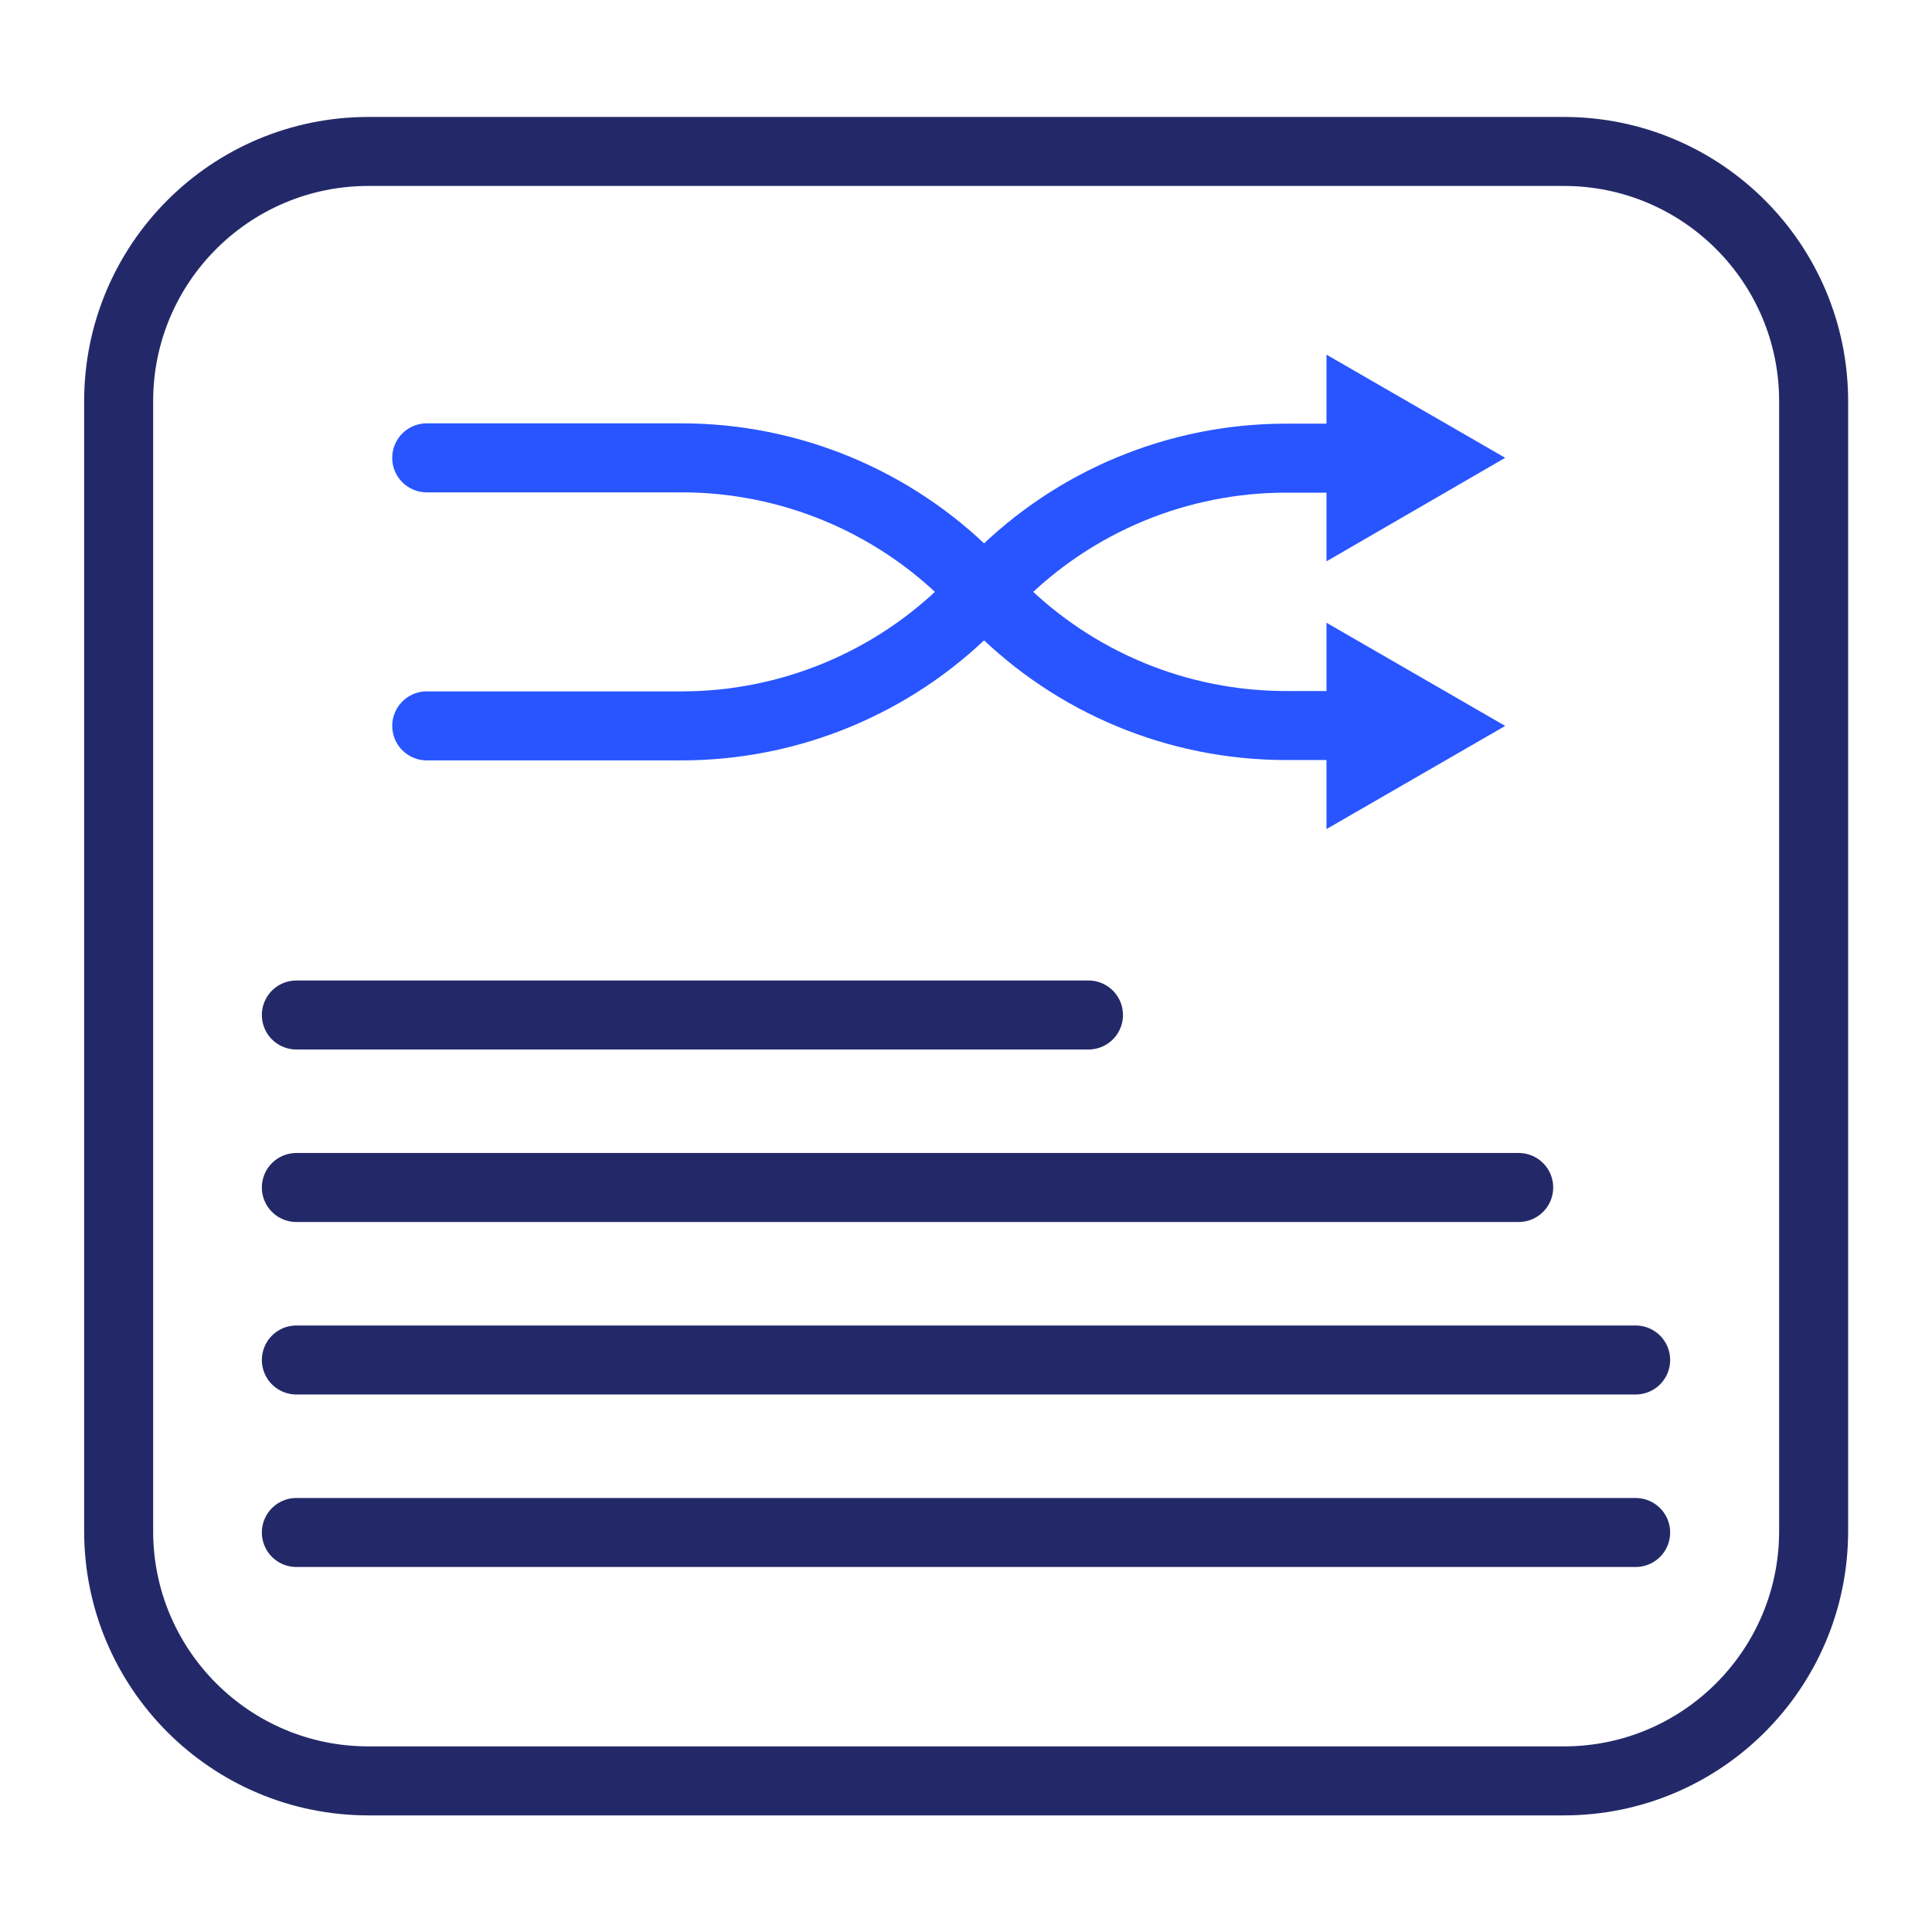
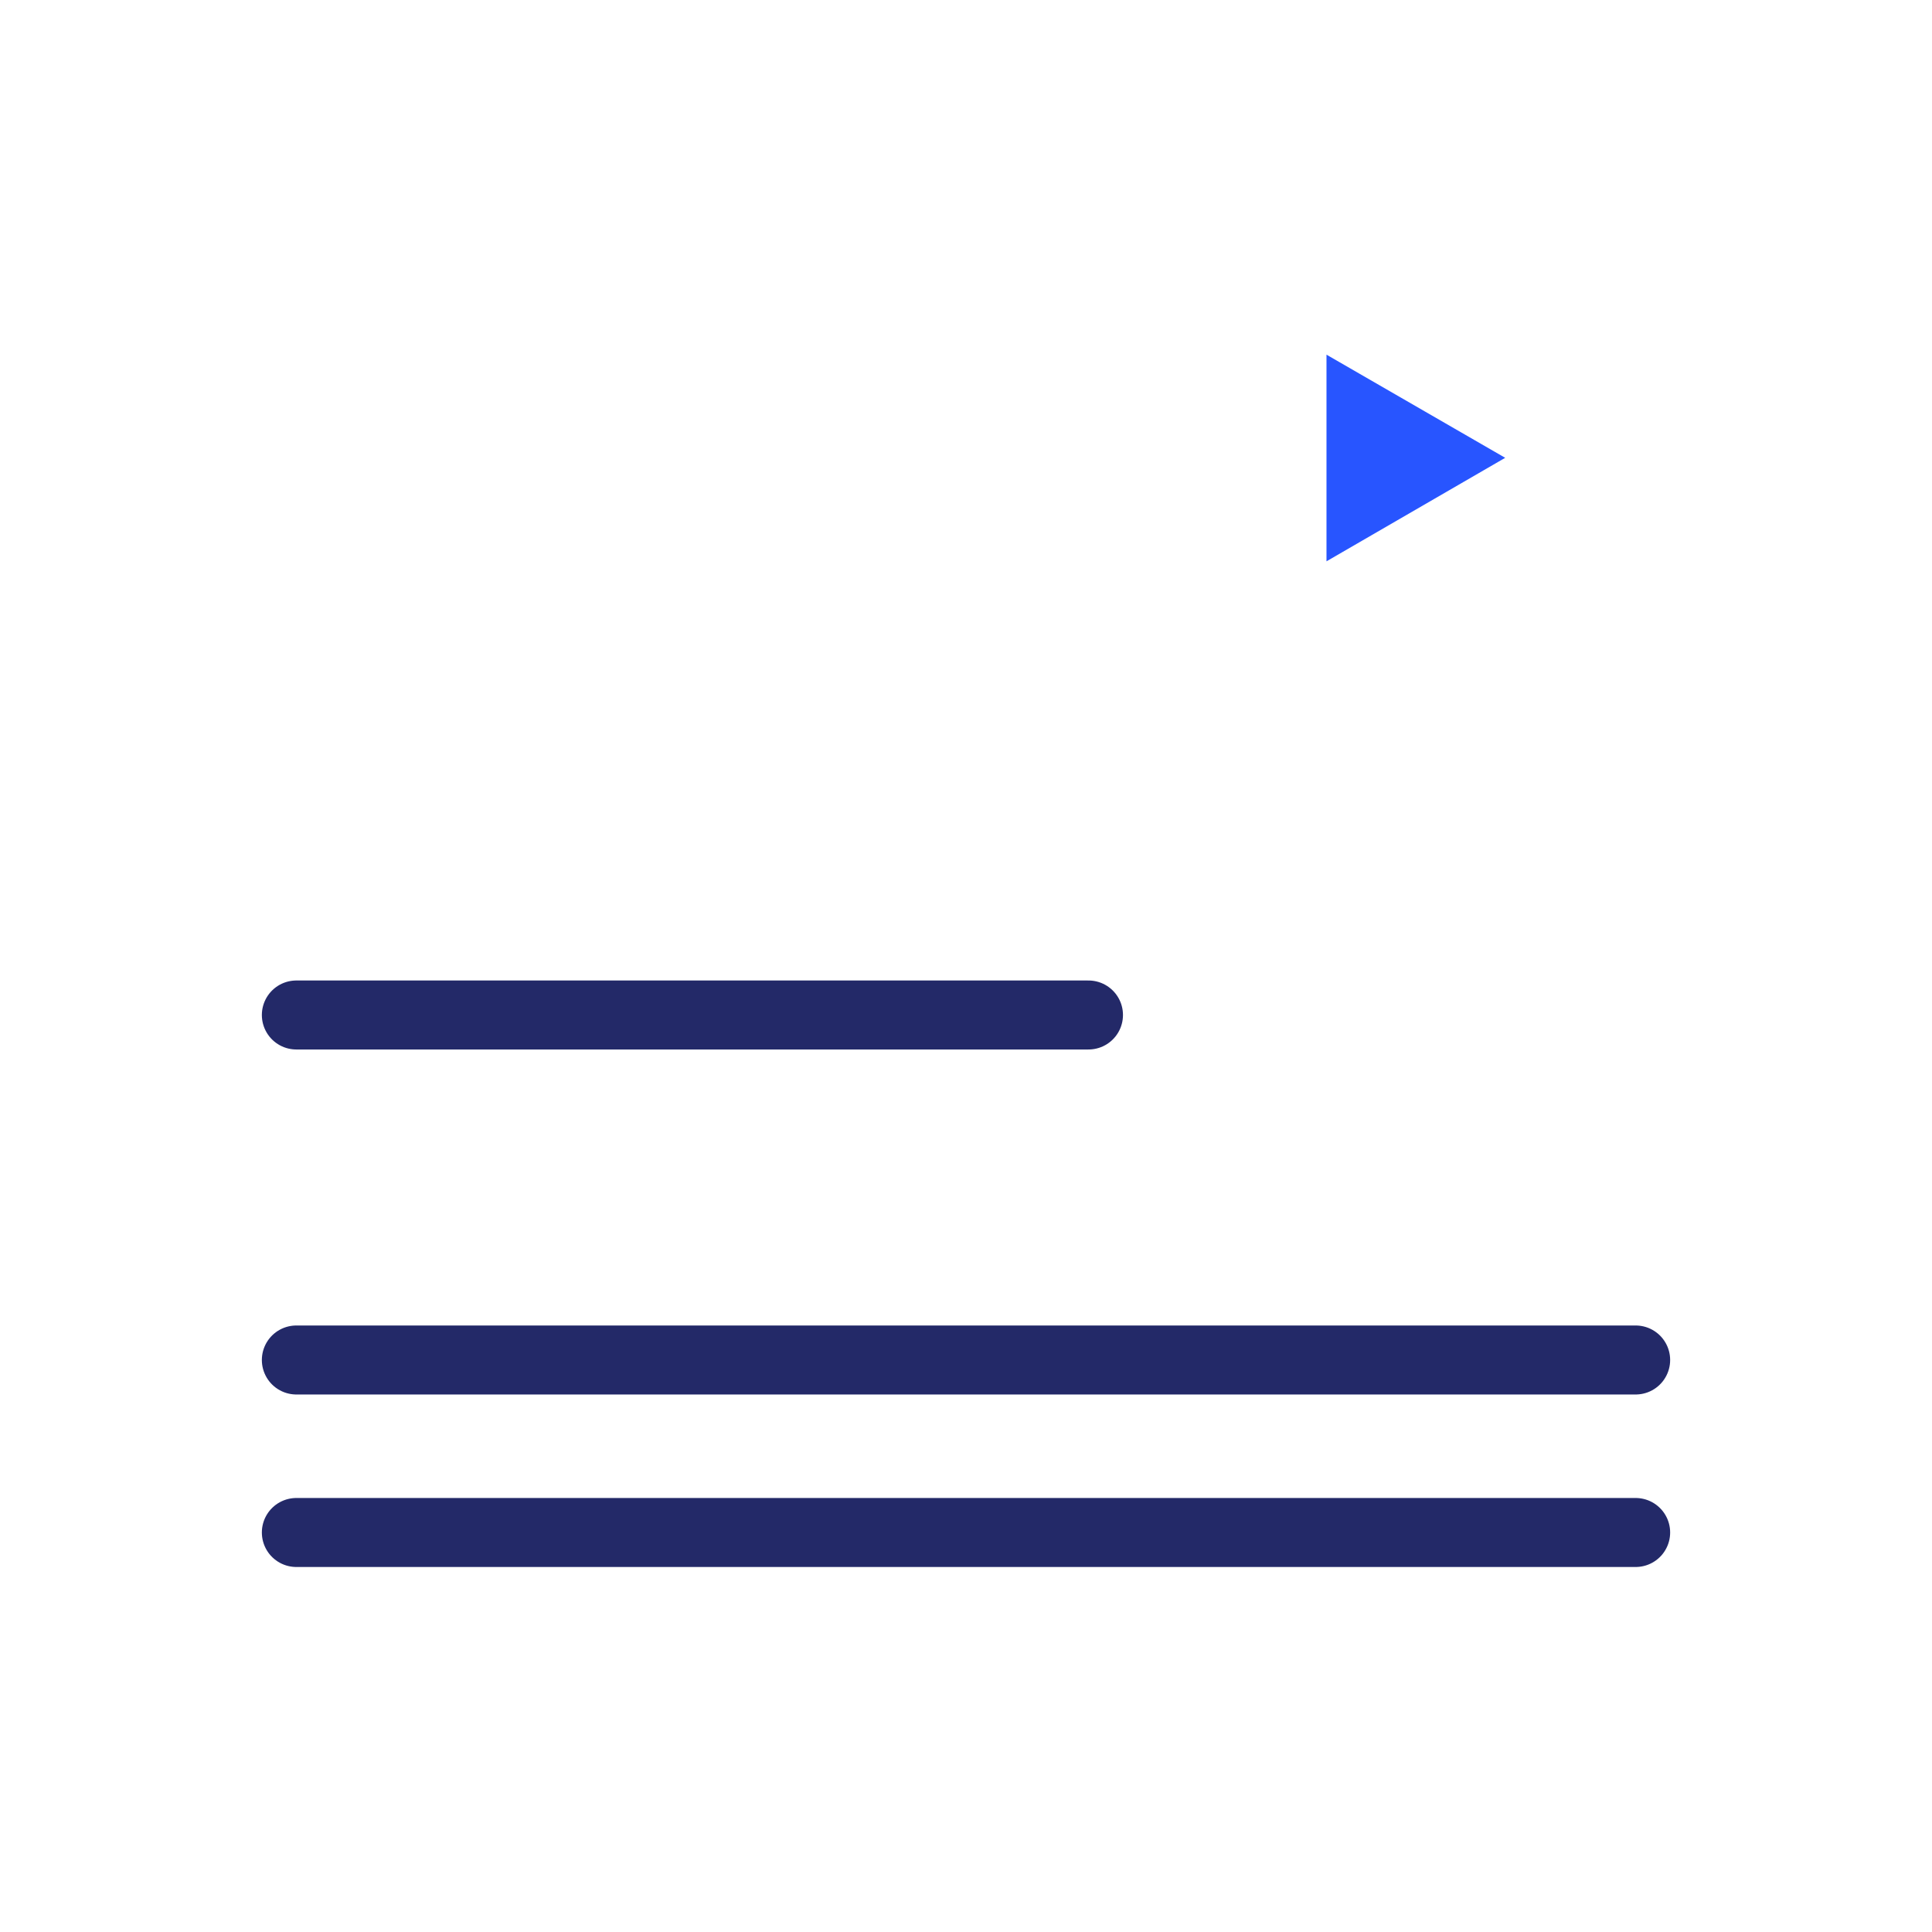
<svg xmlns="http://www.w3.org/2000/svg" width="56" height="56" viewBox="0 0 56 56" fill="none">
  <g clip-path="url(#clip0_10861_117367)">
    <path d="M8.59 44.42H47.41" stroke="#232968" stroke-width="2" stroke-miterlimit="10" stroke-linecap="round" />
    <path d="M8.59 39.42H47.41" stroke="#232968" stroke-width="2" stroke-miterlimit="10" stroke-linecap="round" />
    <path d="M8.59 29.42H31.55" stroke="#232968" stroke-width="2" stroke-miterlimit="10" stroke-linecap="round" />
-     <path d="M8.59 34.42H44.02" stroke="#232968" stroke-width="2" stroke-miterlimit="10" stroke-linecap="round" />
-     <path d="M45.33 4.39H10.68C6.681 4.39 3.439 7.631 3.439 11.63V44.38C3.439 48.378 6.681 51.62 10.68 51.62H45.33C49.328 51.62 52.569 48.378 52.569 44.38V11.63C52.569 7.631 49.328 4.39 45.33 4.39Z" stroke="#232968" stroke-width="2" stroke-miterlimit="10" />
-     <path d="M12.369 21.04H19.759C22.879 21.04 25.879 19.8 28.089 17.59L28.949 16.73C31.159 14.52 34.149 13.28 37.279 13.28H39.319" stroke="#2855FF" stroke-width="2" stroke-miterlimit="10" stroke-linecap="round" />
    <path d="M38.449 16.27L43.629 13.27L38.449 10.28V16.27Z" fill="#2855FF" />
-     <path d="M12.369 13.271H19.759C22.879 13.271 25.879 14.511 28.089 16.721L28.949 17.581C31.159 19.791 34.149 21.03 37.279 21.03H39.319" stroke="#2855FF" stroke-width="2" stroke-miterlimit="10" stroke-linecap="round" />
-     <path d="M38.449 24.031L43.629 21.041L38.449 18.051V24.031Z" fill="#2855FF" />
  </g>
  <defs>
    <clipPath id="clip0_10861_117367">
      <rect width="56" height="56" fill="white" />
    </clipPath>
  </defs>
</svg>